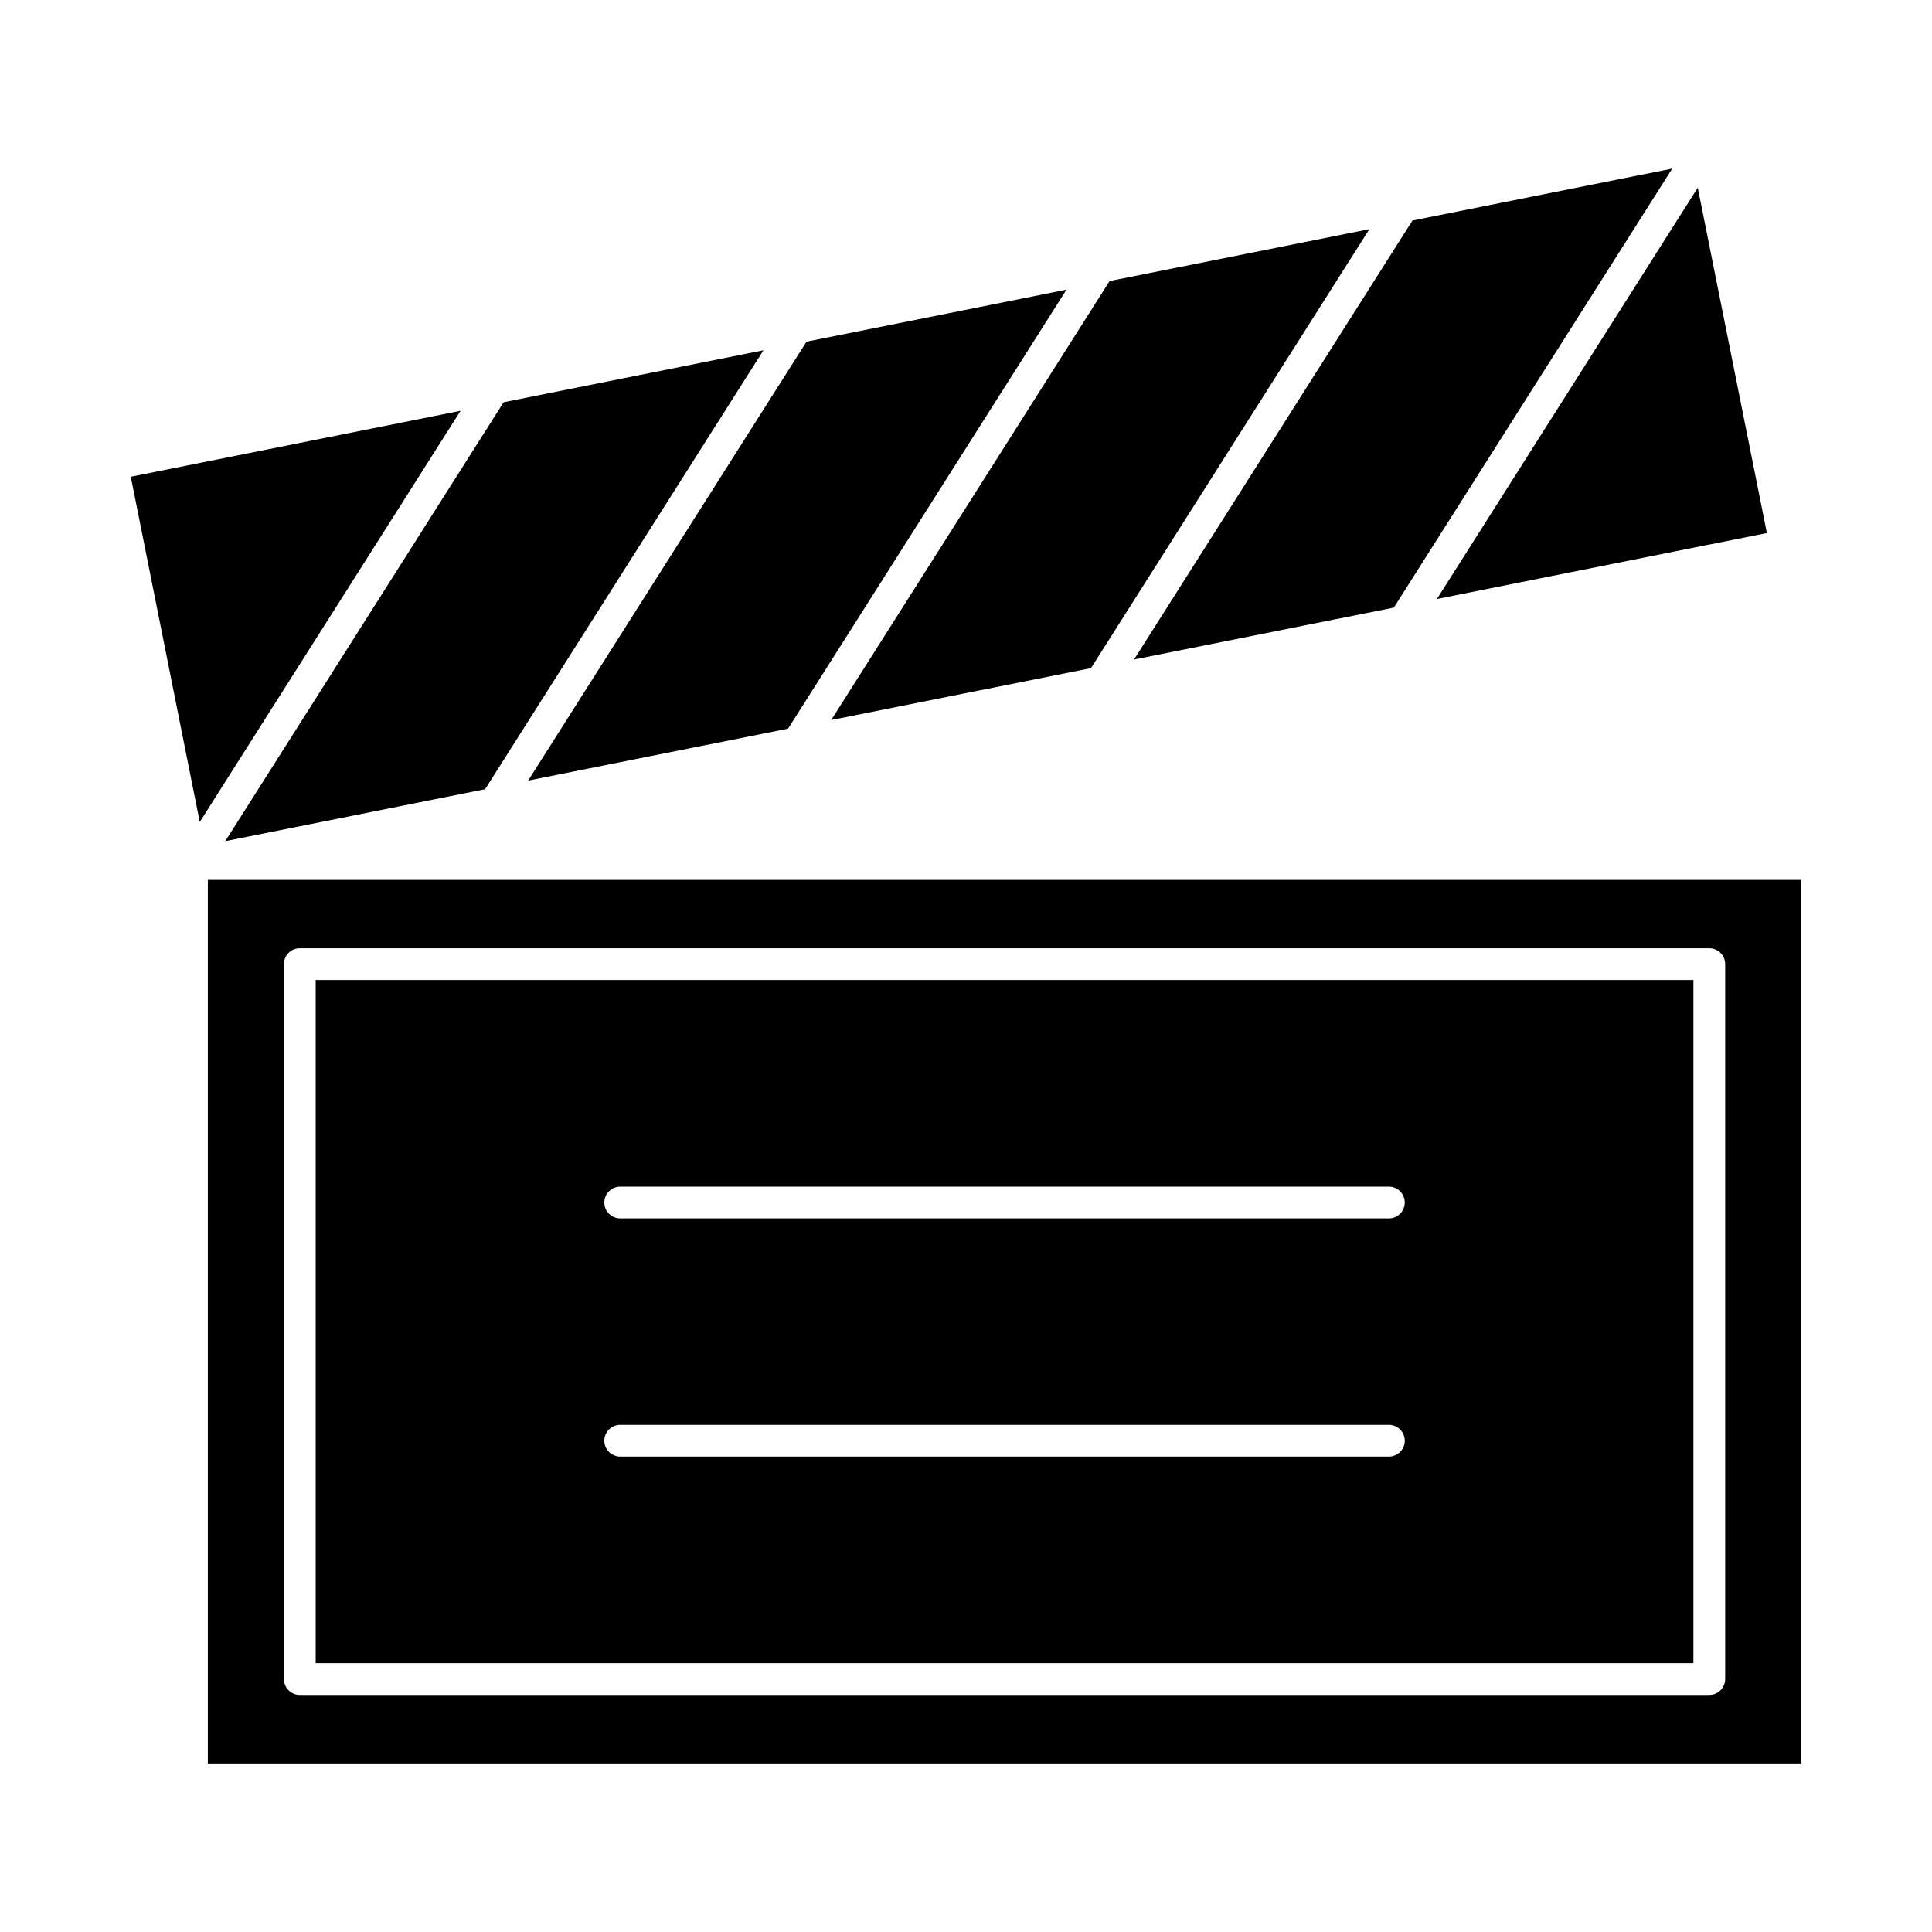
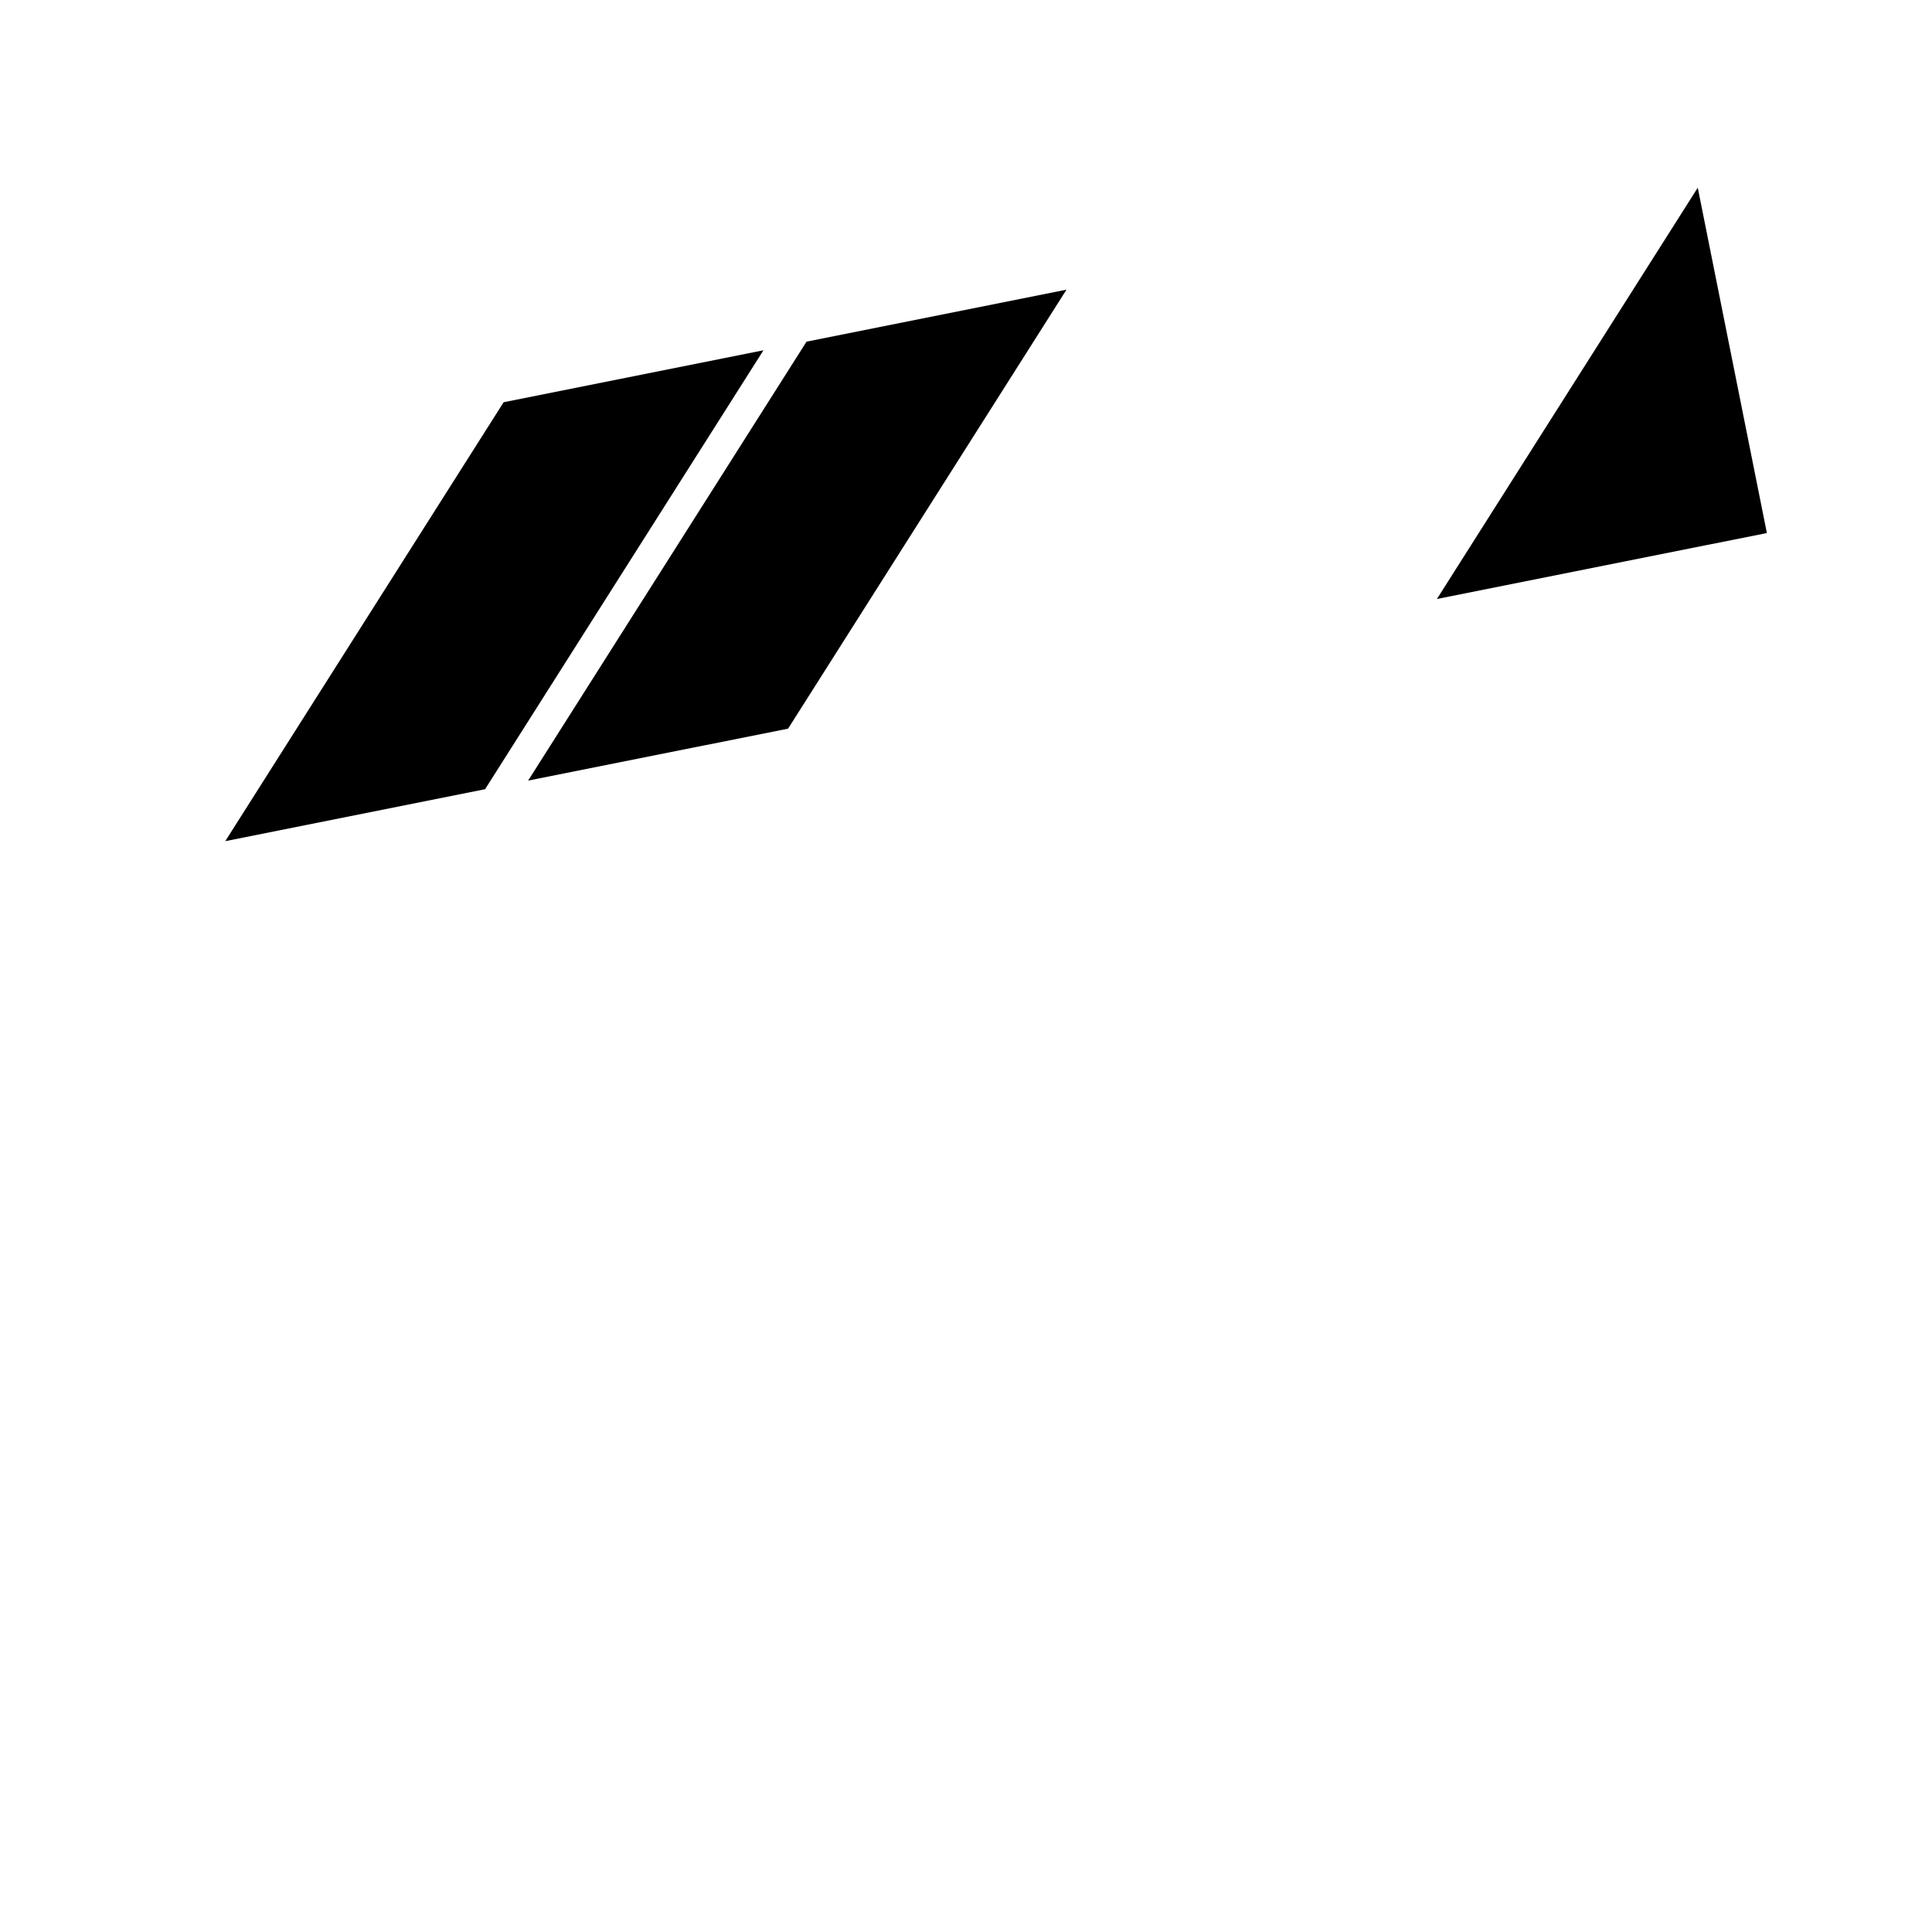
<svg xmlns="http://www.w3.org/2000/svg" fill="#000000" width="800px" height="800px" version="1.1" viewBox="144 144 512 512">
  <g>
-     <path d="m199.08 377.18v234.14h422.26v-234.14zm402.11 211.79c0 2.324-1.887 4.211-4.211 4.211h-373.53c-2.324 0-4.211-1.883-4.211-4.211v-189.46c0-2.324 1.883-4.211 4.211-4.211h373.53c2.324 0 4.211 1.883 4.211 4.211z" />
    <path d="m272.55 353.15 73.773-116.32-68.852 13.762-73.773 116.32z" />
-     <path d="m433.12 321.06 73.785-116.34-68.855 13.766-73.777 116.33z" />
-     <path d="m513.38 305.02 73.781-116.34-68.844 13.762-73.785 116.33z" />
-     <path d="m178.66 270.34 18.281 91.496 69.113-108.97z" />
    <path d="m352.85 337.1 73.777-116.33-68.887 13.77-73.773 116.32z" />
    <path d="m612.24 285.26-18.316-91.516-69.125 108.99z" />
-     <path d="m227.66 584.76h365.11v-181.04h-365.11zm80.703-126.29h203.7c2.324 0 4.211 1.883 4.211 4.211 0 2.324-1.883 4.211-4.211 4.211l-203.7-0.004c-2.324 0-4.211-1.883-4.211-4.211 0-2.324 1.887-4.207 4.211-4.207zm0 63.121h203.7c2.324 0 4.211 1.883 4.211 4.211 0 2.324-1.883 4.211-4.211 4.211l-203.7-0.004c-2.324 0-4.211-1.883-4.211-4.211 0-2.32 1.887-4.207 4.211-4.207z" />
  </g>
</svg>